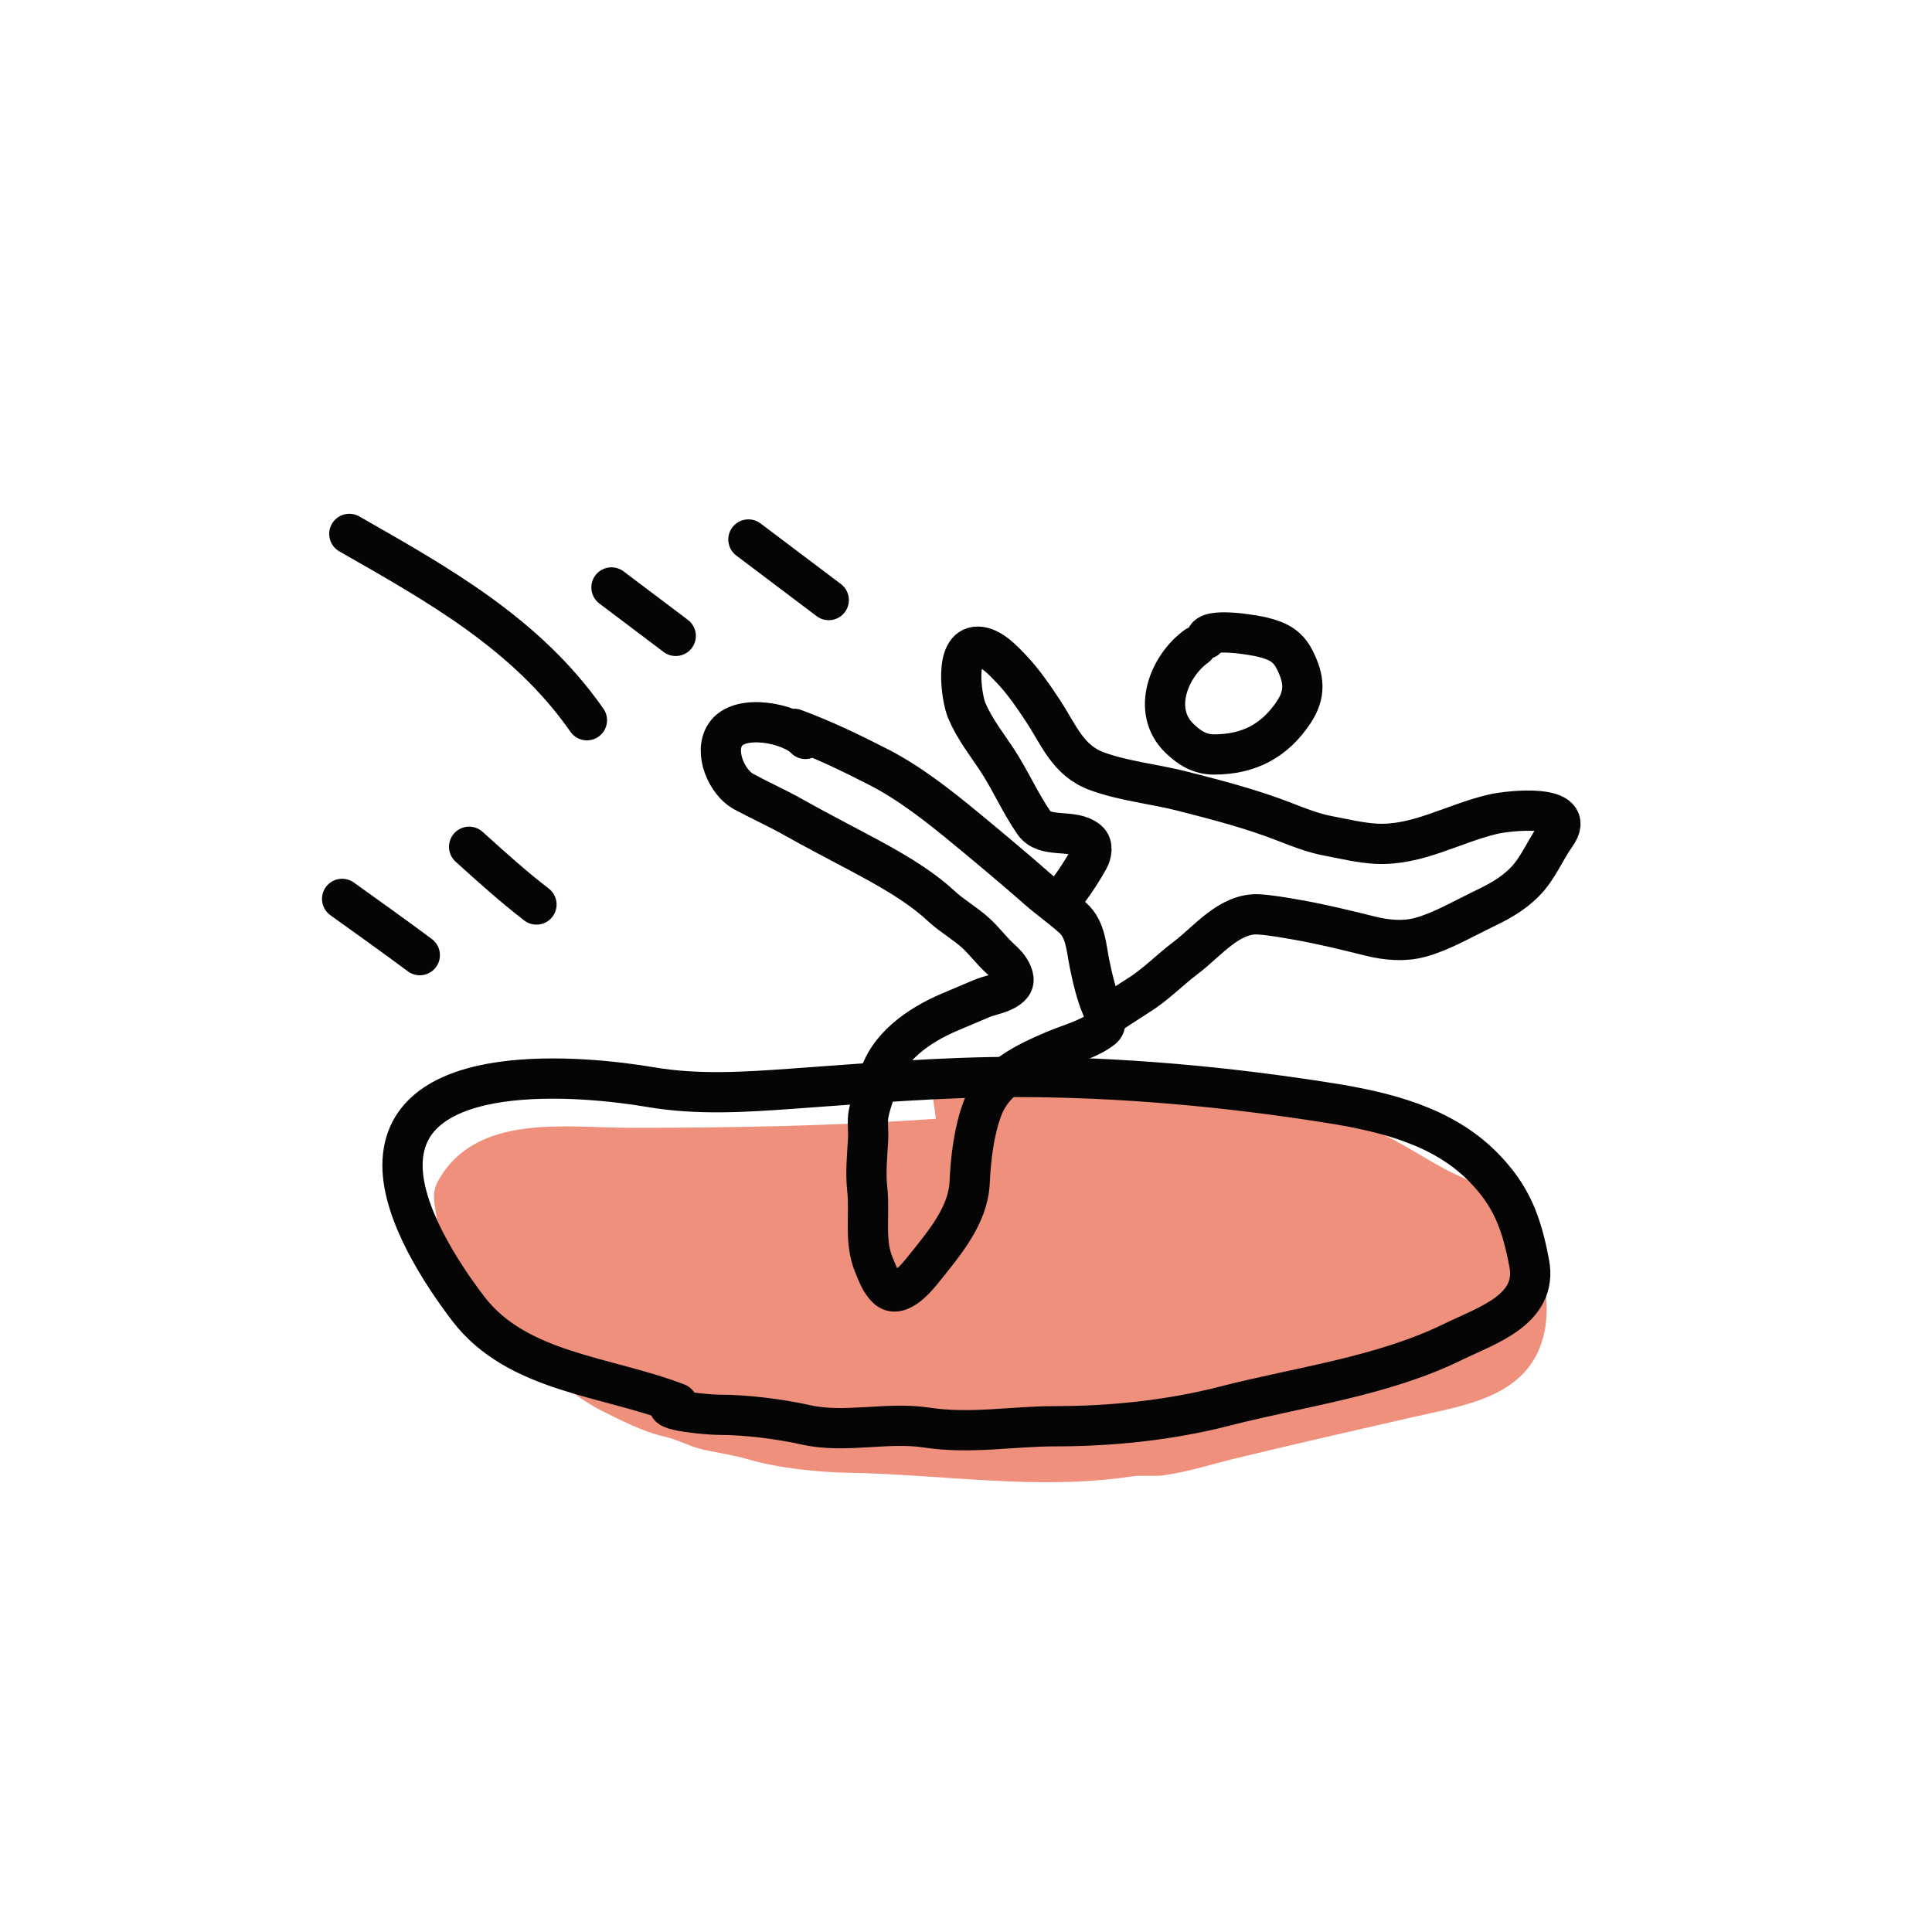
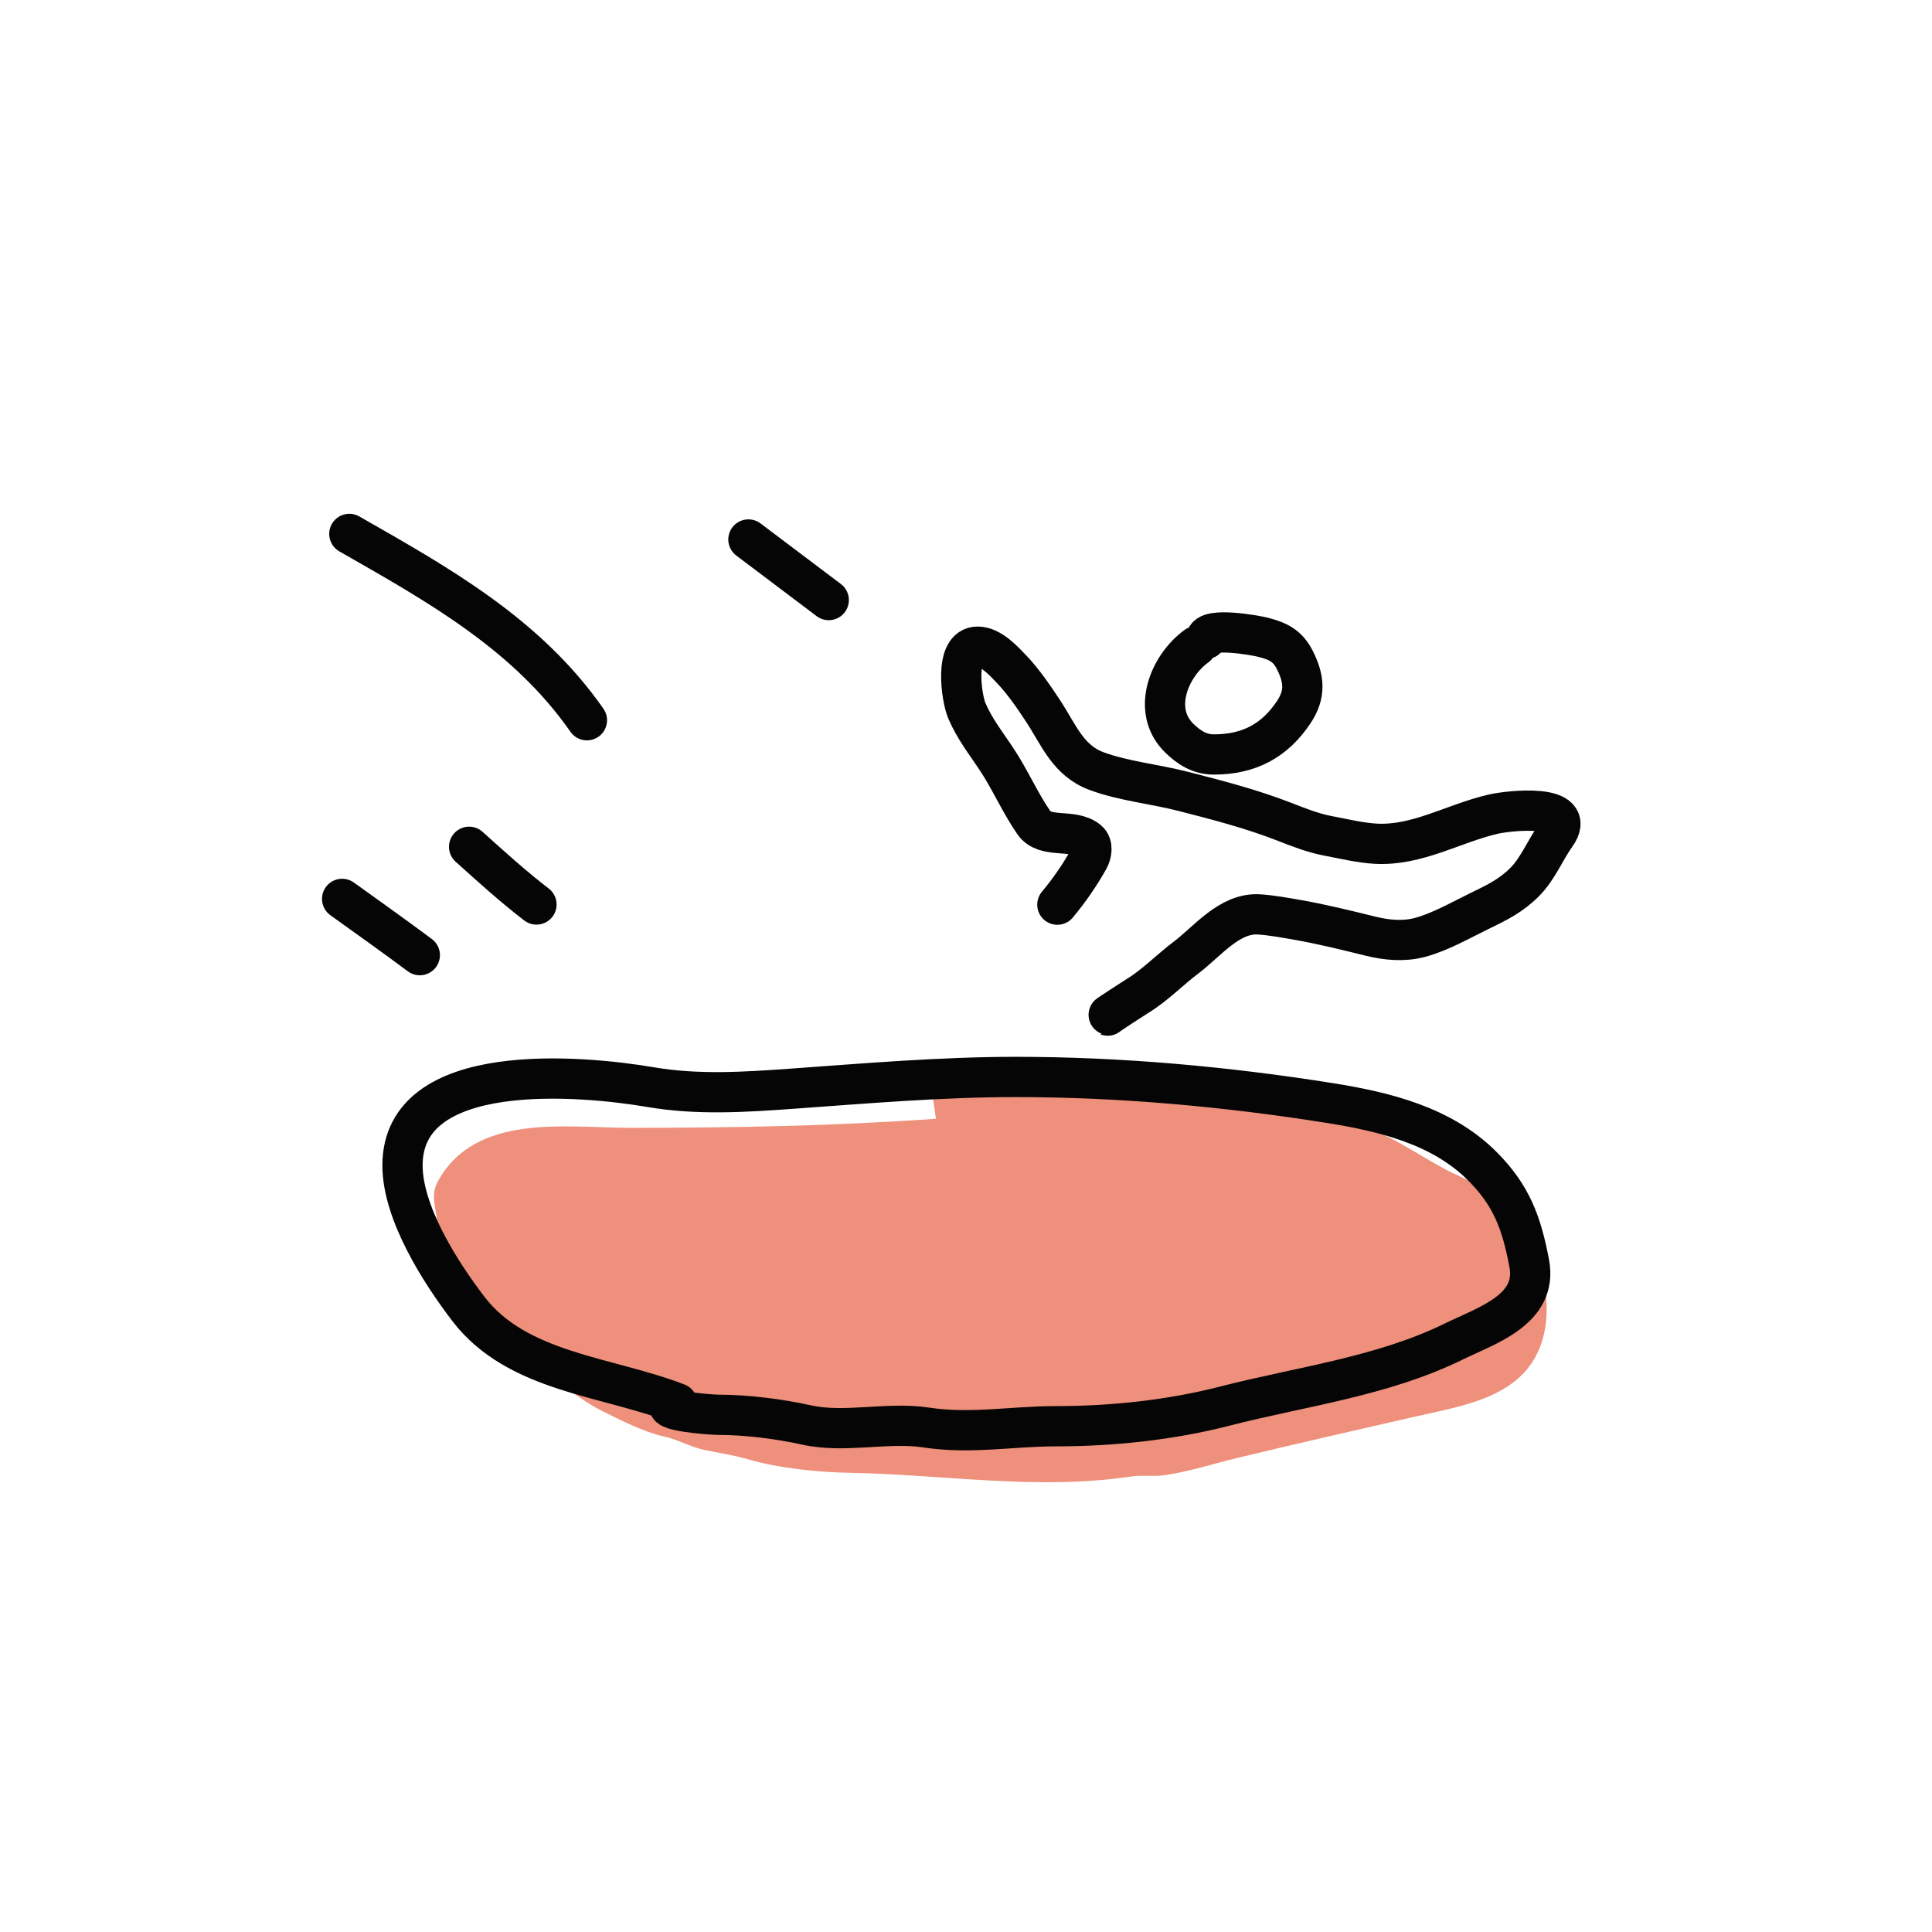
<svg xmlns="http://www.w3.org/2000/svg" width="96" height="96" viewBox="0 0 96 96" fill="none">
  <path d="M31.32 56.041C36.405 56.041 41.446 55.951 46.506 55.59L46.356 54.537C46.88 54.537 47.336 54.526 47.793 54.395C48.385 54.226 49.076 54.371 49.664 54.161C50.53 53.852 52.058 53.961 52.972 53.936C54.312 53.9 55.611 54.086 56.948 54.086C58.883 54.086 60.811 54.636 62.728 54.838C64.43 55.017 66.166 55.387 67.773 55.966C69.185 56.474 70.448 57.361 71.758 58.071C72.325 58.378 72.925 58.608 73.495 58.906C74.078 59.21 74.457 59.784 74.915 60.243C76.47 61.797 77.295 64.554 76.611 66.683C75.723 69.446 72.71 69.842 70.238 70.408C67.292 71.084 64.347 71.749 61.408 72.463C60.259 72.743 59.051 73.129 57.883 73.299C57.329 73.379 56.766 73.282 56.213 73.365C51.557 74.068 46.873 73.263 42.213 73.182C40.626 73.154 38.696 72.957 37.176 72.513C36.471 72.308 35.723 72.198 35.004 72.046C34.303 71.897 33.682 71.531 32.991 71.377C31.973 71.151 30.818 70.558 29.883 70.091C28.903 69.601 28.129 68.905 27.194 68.37C26.02 67.7 25.143 66.51 24.253 65.522C23.752 64.964 22.95 64.371 22.741 63.642C22.7 63.496 22.465 63.16 22.366 63.033C21.86 62.382 21.808 61.302 21.697 60.502C21.602 59.81 21.415 59.316 21.773 58.672C23.653 55.288 28.136 56.041 31.32 56.041Z" fill="#EE907B" />
  <path d="M33.657 69.731C30.151 68.374 25.693 68.203 23.272 65.036C21.865 63.196 20 60.262 20 57.908C20 52.617 28.916 53.438 32.329 54.019C34.673 54.418 37.012 54.265 39.347 54.098C43.054 53.833 46.754 53.513 50.491 53.513C55.677 53.513 60.957 53.995 66.076 54.809C68.801 55.243 71.645 55.936 73.648 57.939C75.107 59.398 75.605 60.755 75.987 62.776C76.424 65.084 73.85 65.867 72.225 66.665C68.694 68.398 64.62 68.902 60.844 69.873C58.152 70.565 55.247 70.869 52.467 70.869C50.247 70.869 48.252 71.269 46.018 70.932C44.081 70.64 41.983 71.23 40.074 70.806C38.721 70.505 37.081 70.3 35.712 70.3C35.285 70.3 32.644 70.095 33.372 69.731" stroke="#050505" stroke-width="2" stroke-linecap="round" />
  <path d="M52.539 44.952C53.12 44.258 53.655 43.483 54.096 42.695C54.239 42.439 54.333 41.992 54.053 41.763C53.293 41.141 51.94 41.703 51.369 40.875C50.675 39.868 50.187 38.726 49.508 37.706C48.979 36.91 48.415 36.197 48.037 35.304C47.777 34.691 47.389 32.12 48.584 32.132C49.234 32.139 49.857 32.825 50.26 33.247C50.843 33.857 51.378 34.639 51.84 35.343C52.617 36.525 53.066 37.796 54.504 38.322C55.852 38.815 57.357 38.956 58.762 39.315C60.479 39.754 62.174 40.191 63.836 40.839C64.549 41.117 65.257 41.397 66.01 41.538C66.771 41.681 67.594 41.882 68.362 41.924C70.427 42.036 72.215 40.915 74.196 40.455C74.954 40.279 78.465 39.88 77.305 41.502C76.781 42.234 76.421 43.155 75.784 43.803C75.103 44.497 74.396 44.842 73.527 45.262C72.58 45.72 71.59 46.3 70.564 46.578C69.762 46.794 68.909 46.717 68.113 46.521C66.889 46.22 65.681 45.919 64.442 45.703C63.832 45.598 63.174 45.475 62.552 45.436C61.09 45.346 59.991 46.786 58.933 47.582C58.126 48.19 57.386 48.964 56.522 49.489C56.315 49.616 55.023 50.458 55.04 50.465" stroke="#050505" stroke-width="2" stroke-linecap="round" />
  <path d="M59.447 32.112C58.102 33.082 57.186 35.304 58.599 36.679C59.086 37.153 59.61 37.489 60.315 37.489C62.073 37.49 63.348 36.795 64.286 35.387C64.885 34.488 64.81 33.73 64.337 32.79C63.973 32.067 63.472 31.849 62.752 31.664C62.387 31.57 59.962 31.132 59.928 31.746" stroke="#050505" stroke-width="2" stroke-linecap="round" />
-   <path d="M40.022 36.717C39.277 35.938 36.742 35.417 36.031 36.517C35.464 37.395 36.122 38.883 36.947 39.331C37.763 39.774 38.613 40.151 39.422 40.608C40.51 41.221 41.645 41.805 42.749 42.396C44.14 43.139 45.624 43.956 46.771 45.022C47.293 45.507 47.935 45.866 48.466 46.346C48.904 46.741 49.248 47.217 49.683 47.616C49.943 47.855 50.151 48.057 50.289 48.383C50.445 48.751 50.357 48.965 49.972 49.189C49.607 49.401 49.156 49.457 48.769 49.621C48.241 49.845 47.714 50.068 47.187 50.292C45.66 50.939 44.08 52.032 43.648 53.665C43.502 54.218 43.276 54.755 43.165 55.314C43.079 55.742 43.162 56.184 43.136 56.619C43.088 57.438 43.003 58.28 43.093 59.09C43.232 60.335 42.927 61.684 43.428 62.864C43.605 63.281 43.739 63.689 44.07 64.013C44.678 64.608 45.642 63.376 45.92 63.027C46.928 61.766 48.105 60.396 48.182 58.756C48.237 57.557 48.389 56.22 48.821 55.072C49.396 53.542 50.961 52.804 52.407 52.191C53.158 51.873 54.156 51.614 54.79 51.099C55.072 50.869 54.849 50.29 54.747 50.048C54.459 49.369 54.283 48.596 54.135 47.872C53.973 47.086 53.954 46.184 53.297 45.6C52.738 45.102 52.123 44.672 51.561 44.179C50.383 43.145 49.162 42.123 47.949 41.123C46.635 40.041 45.211 38.916 43.673 38.125C42.313 37.426 40.906 36.75 39.46 36.215" stroke="#050505" stroke-width="2" stroke-linecap="round" />
  <path d="M20.86 47.461C19.586 46.511 18.291 45.592 17 44.665" stroke="#050505" stroke-width="2" stroke-linecap="round" />
  <path d="M26.657 44.944C25.489 44.046 24.403 43.062 23.31 42.076" stroke="#050505" stroke-width="2" stroke-linecap="round" />
  <path d="M29.164 35.788C26.168 31.488 21.726 29.024 17.358 26.53" stroke="#050505" stroke-width="2" stroke-linecap="round" />
-   <path d="M33.577 31.598C32.496 30.784 31.452 29.996 30.383 29.19" stroke="#050505" stroke-width="2" stroke-linecap="round" />
  <path d="M41.18 29.817C39.847 28.813 38.517 27.809 37.188 26.807" stroke="#050505" stroke-width="2" stroke-linecap="round" />
</svg>